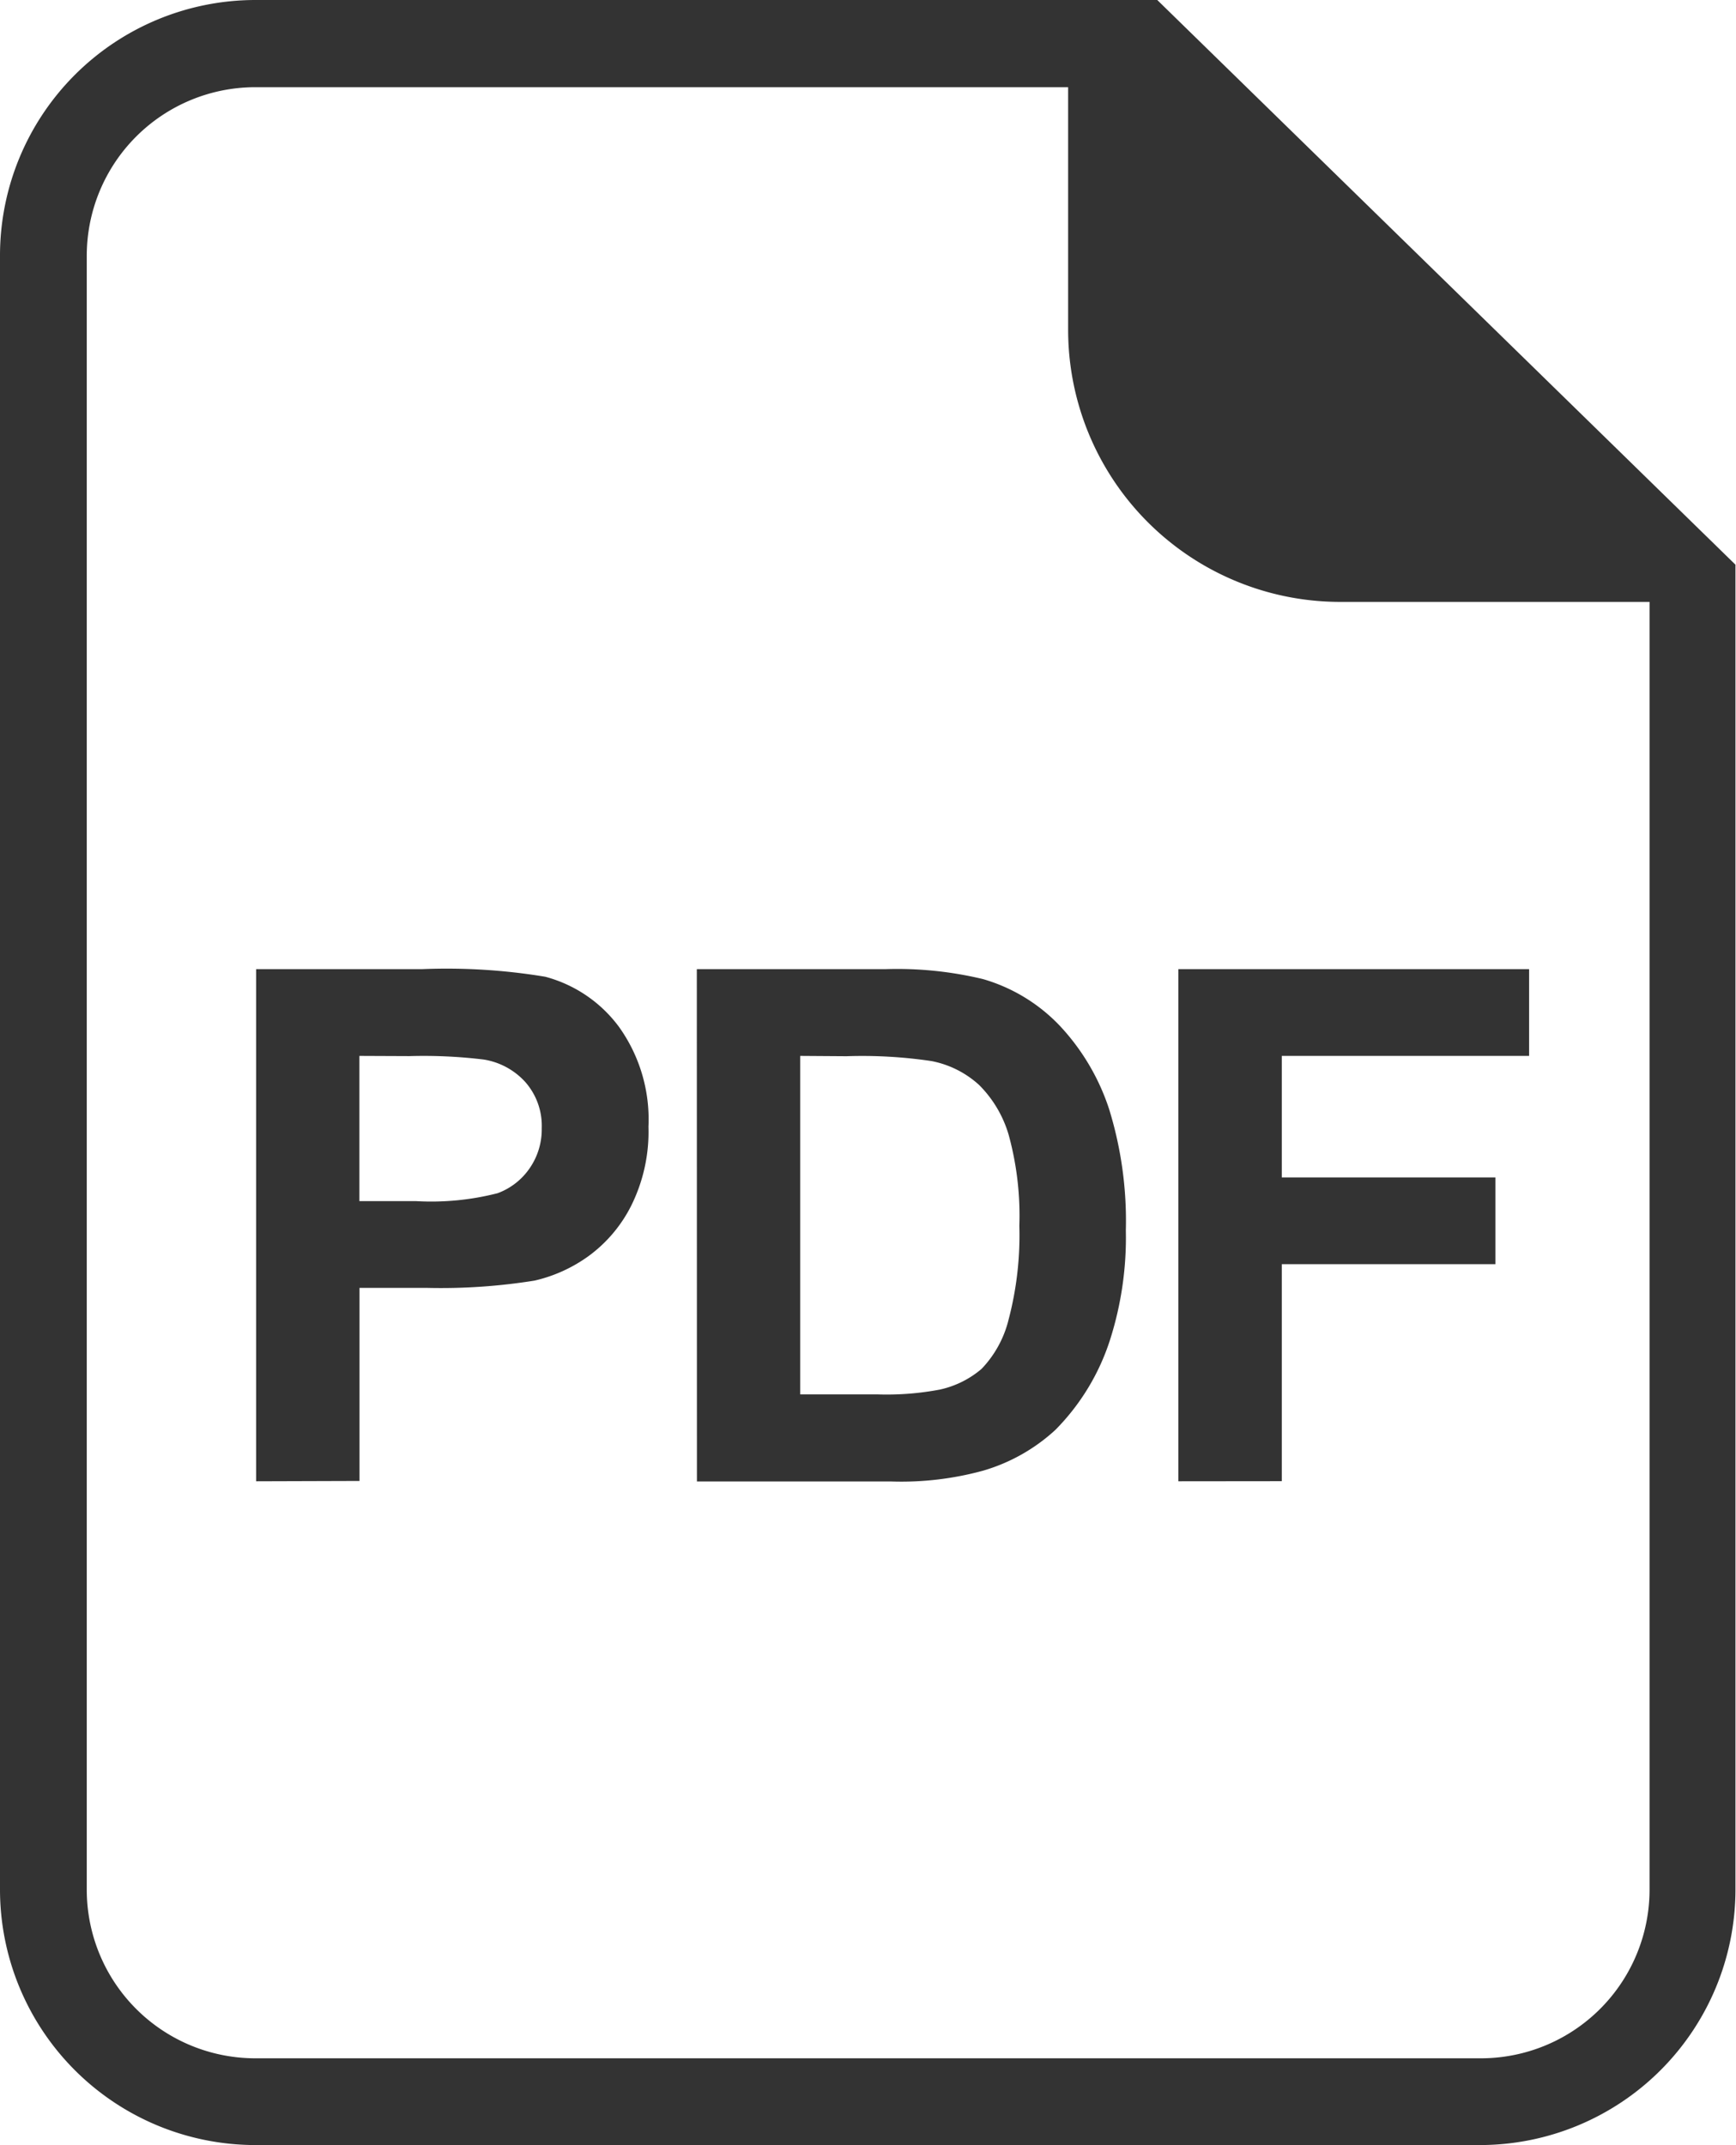
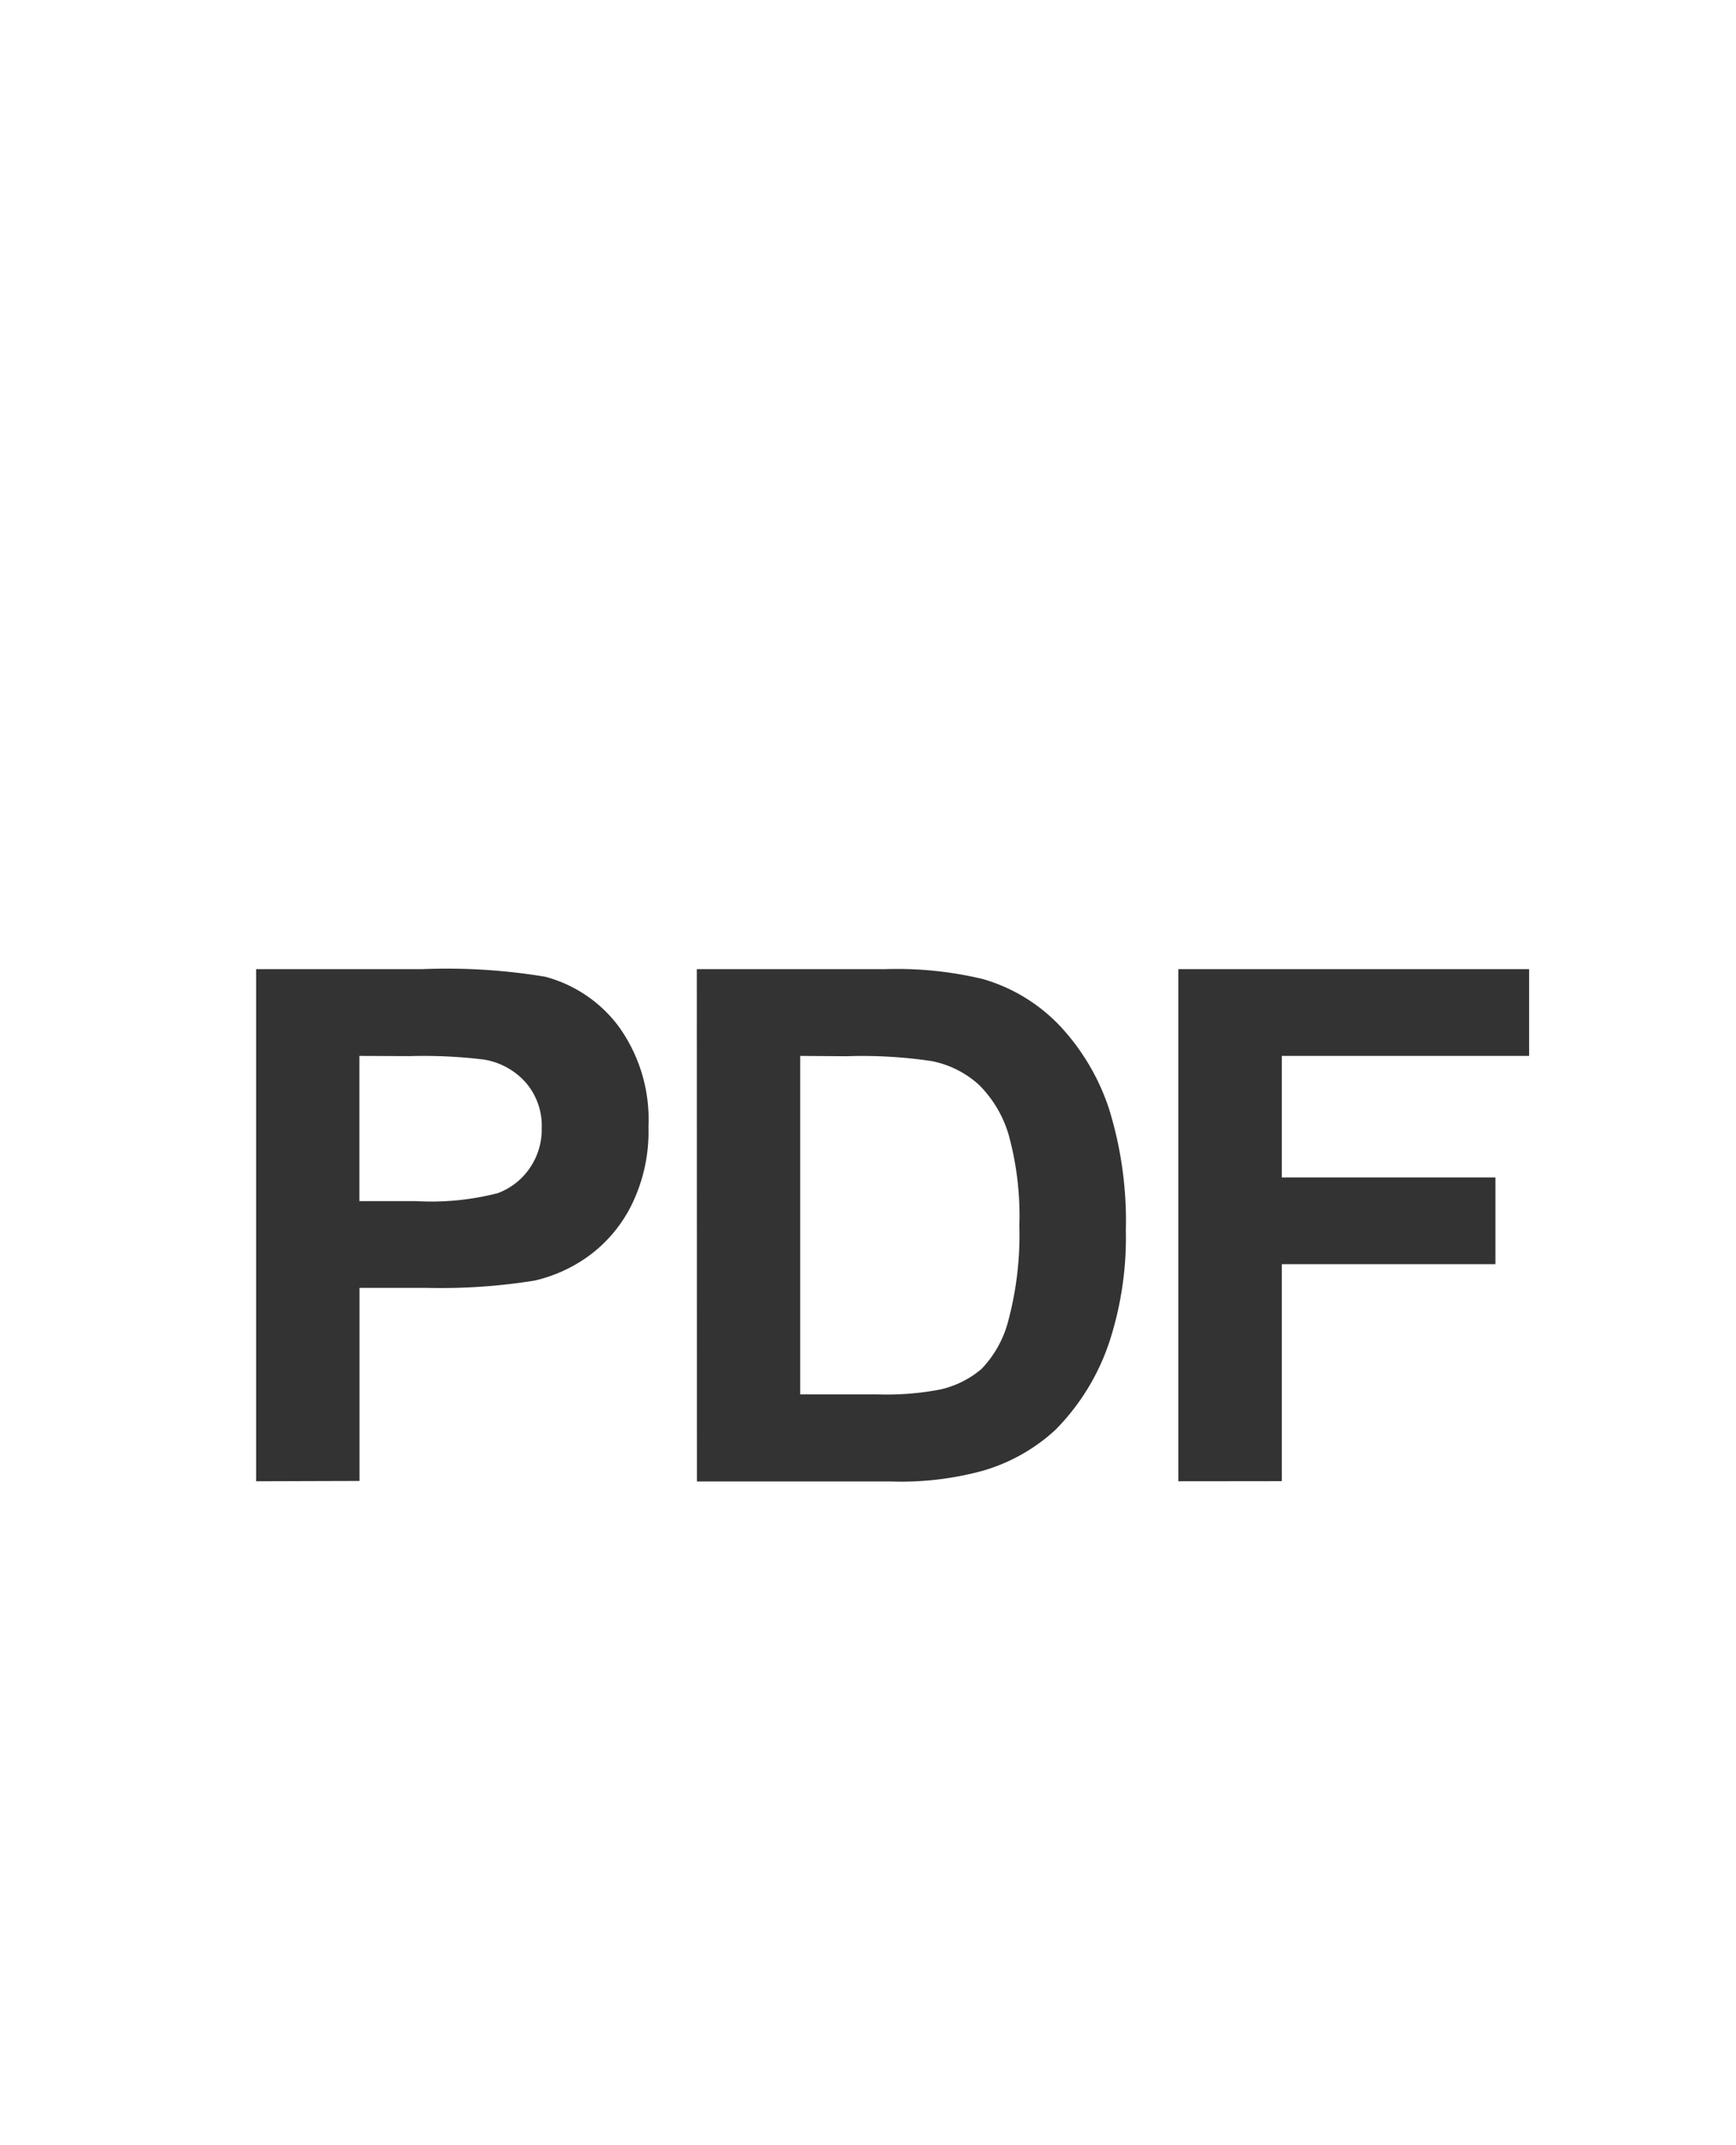
<svg xmlns="http://www.w3.org/2000/svg" role="img" aria-label="PDFファイルを開きます" width="16.186" height="20" viewBox="0 0 16.186 20">
  <g transform="translate(-373 -1349)">
    <path d="M2.951,15.939V11.164H4.5a5.613,5.613,0,0,1,1.147.071,1.257,1.257,0,0,1,.687.467,1.482,1.482,0,0,1,.275.931,1.548,1.548,0,0,1-.162.739,1.311,1.311,0,0,1-.4.47,1.389,1.389,0,0,1-.5.226,5.51,5.51,0,0,1-1,.068H3.915v1.8Zm.963-3.966v1.354h.527a2.493,2.493,0,0,0,.762-.074.624.624,0,0,0,.3-.235.635.635,0,0,0,.111-.37.618.618,0,0,0-.152-.43.664.664,0,0,0-.388-.211,4.635,4.635,0,0,0-.694-.032Zm3.146-.809H8.821a3.426,3.426,0,0,1,.908.093,1.6,1.6,0,0,1,.719.439,2.085,2.085,0,0,1,.456.773A3.523,3.523,0,0,1,11.06,13.6a3.135,3.135,0,0,1-.146,1.016,2.107,2.107,0,0,1-.511.844,1.692,1.692,0,0,1-.677.381,2.888,2.888,0,0,1-.853.1H7.061Zm.964.809v3.156h.719a2.655,2.655,0,0,0,.583-.045.892.892,0,0,0,.389-.193,1.013,1.013,0,0,0,.252-.46,3.089,3.089,0,0,0,.1-.874,2.841,2.841,0,0,0-.1-.85,1.091,1.091,0,0,0-.274-.462.914.914,0,0,0-.446-.224,4.374,4.374,0,0,0-.791-.045Zm3.526,3.966V11.164h3.27v.809H12.514v1.133h1.992v.809H12.514v2.023Z" transform="translate(372.437 1346.872)" fill="#333" />
-     <path d="M10.79,0H9.963l0,0V0H2.379A2.383,2.383,0,0,0,0,2.385V17.619A2.383,2.383,0,0,0,2.379,20H13.8a2.384,2.384,0,0,0,2.381-2.381V5.265ZM13.8,19.191H2.379a1.572,1.572,0,0,1-1.57-1.572V2.385A1.572,1.572,0,0,1,2.379.813h7.58V3.075A2.537,2.537,0,0,0,12.5,5.612h2.88V17.619A1.573,1.573,0,0,1,13.8,19.191" transform="translate(373 1349)" fill="#333" />
  </g>
</svg>